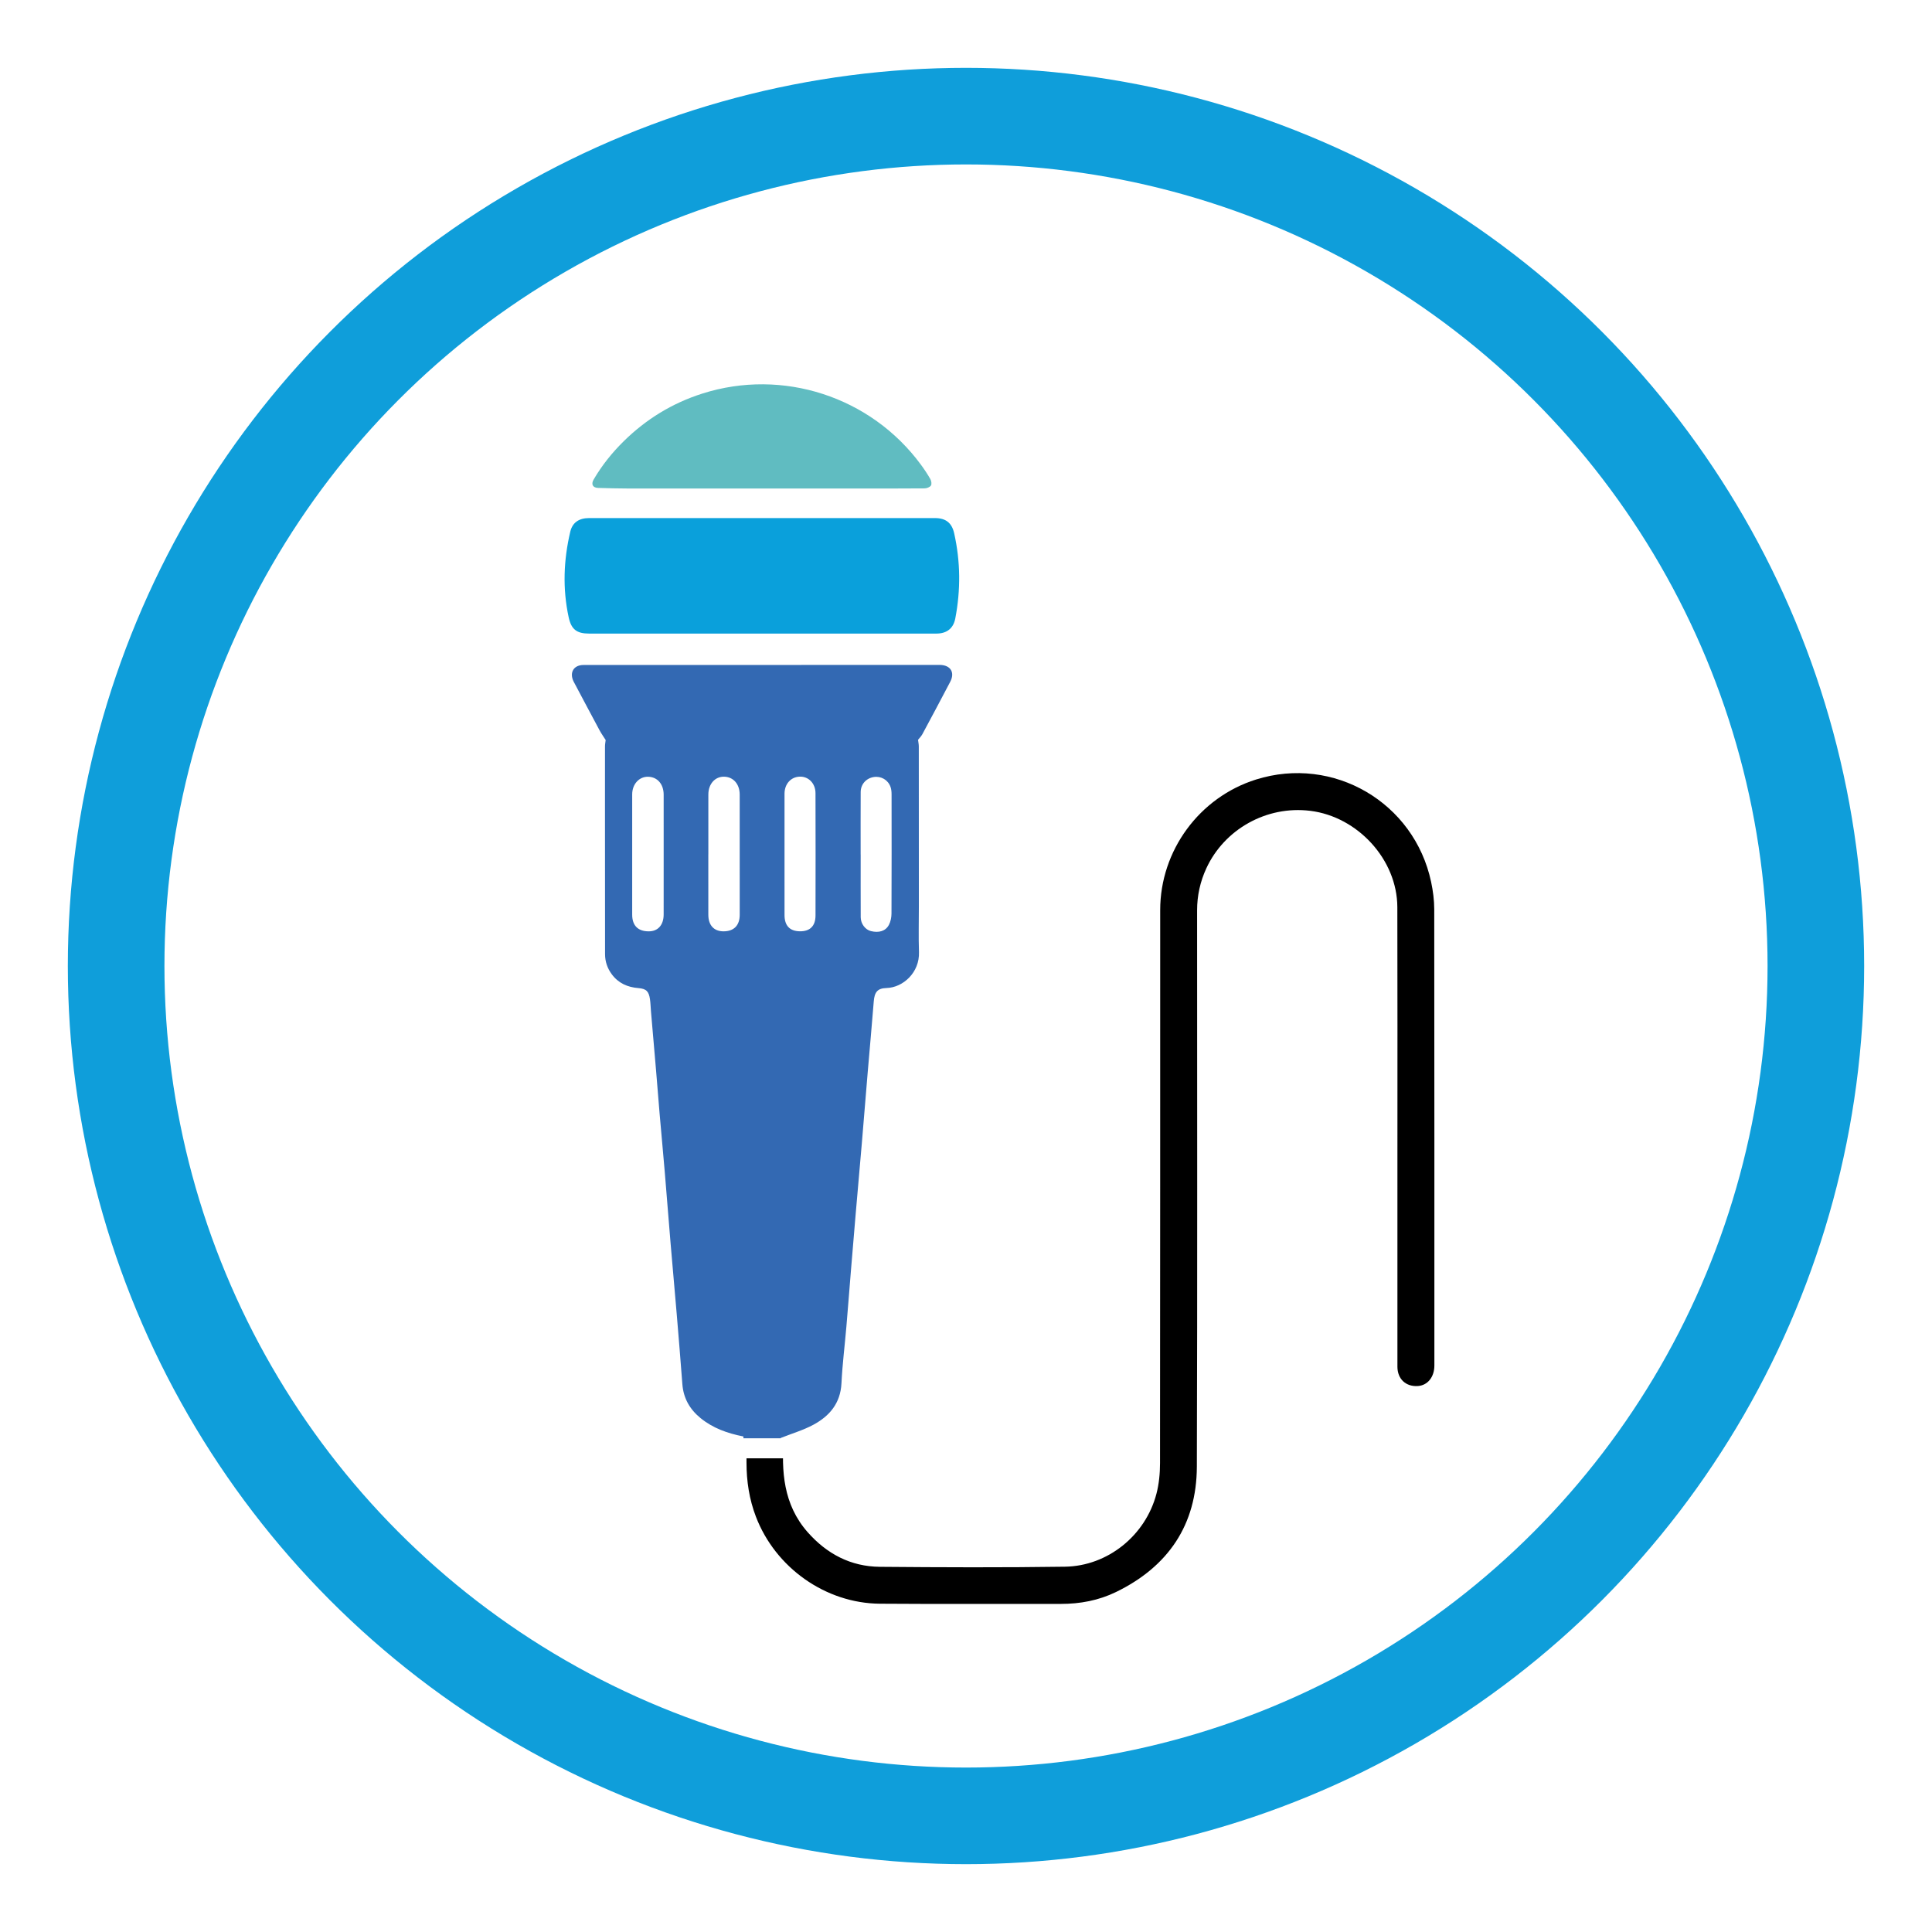
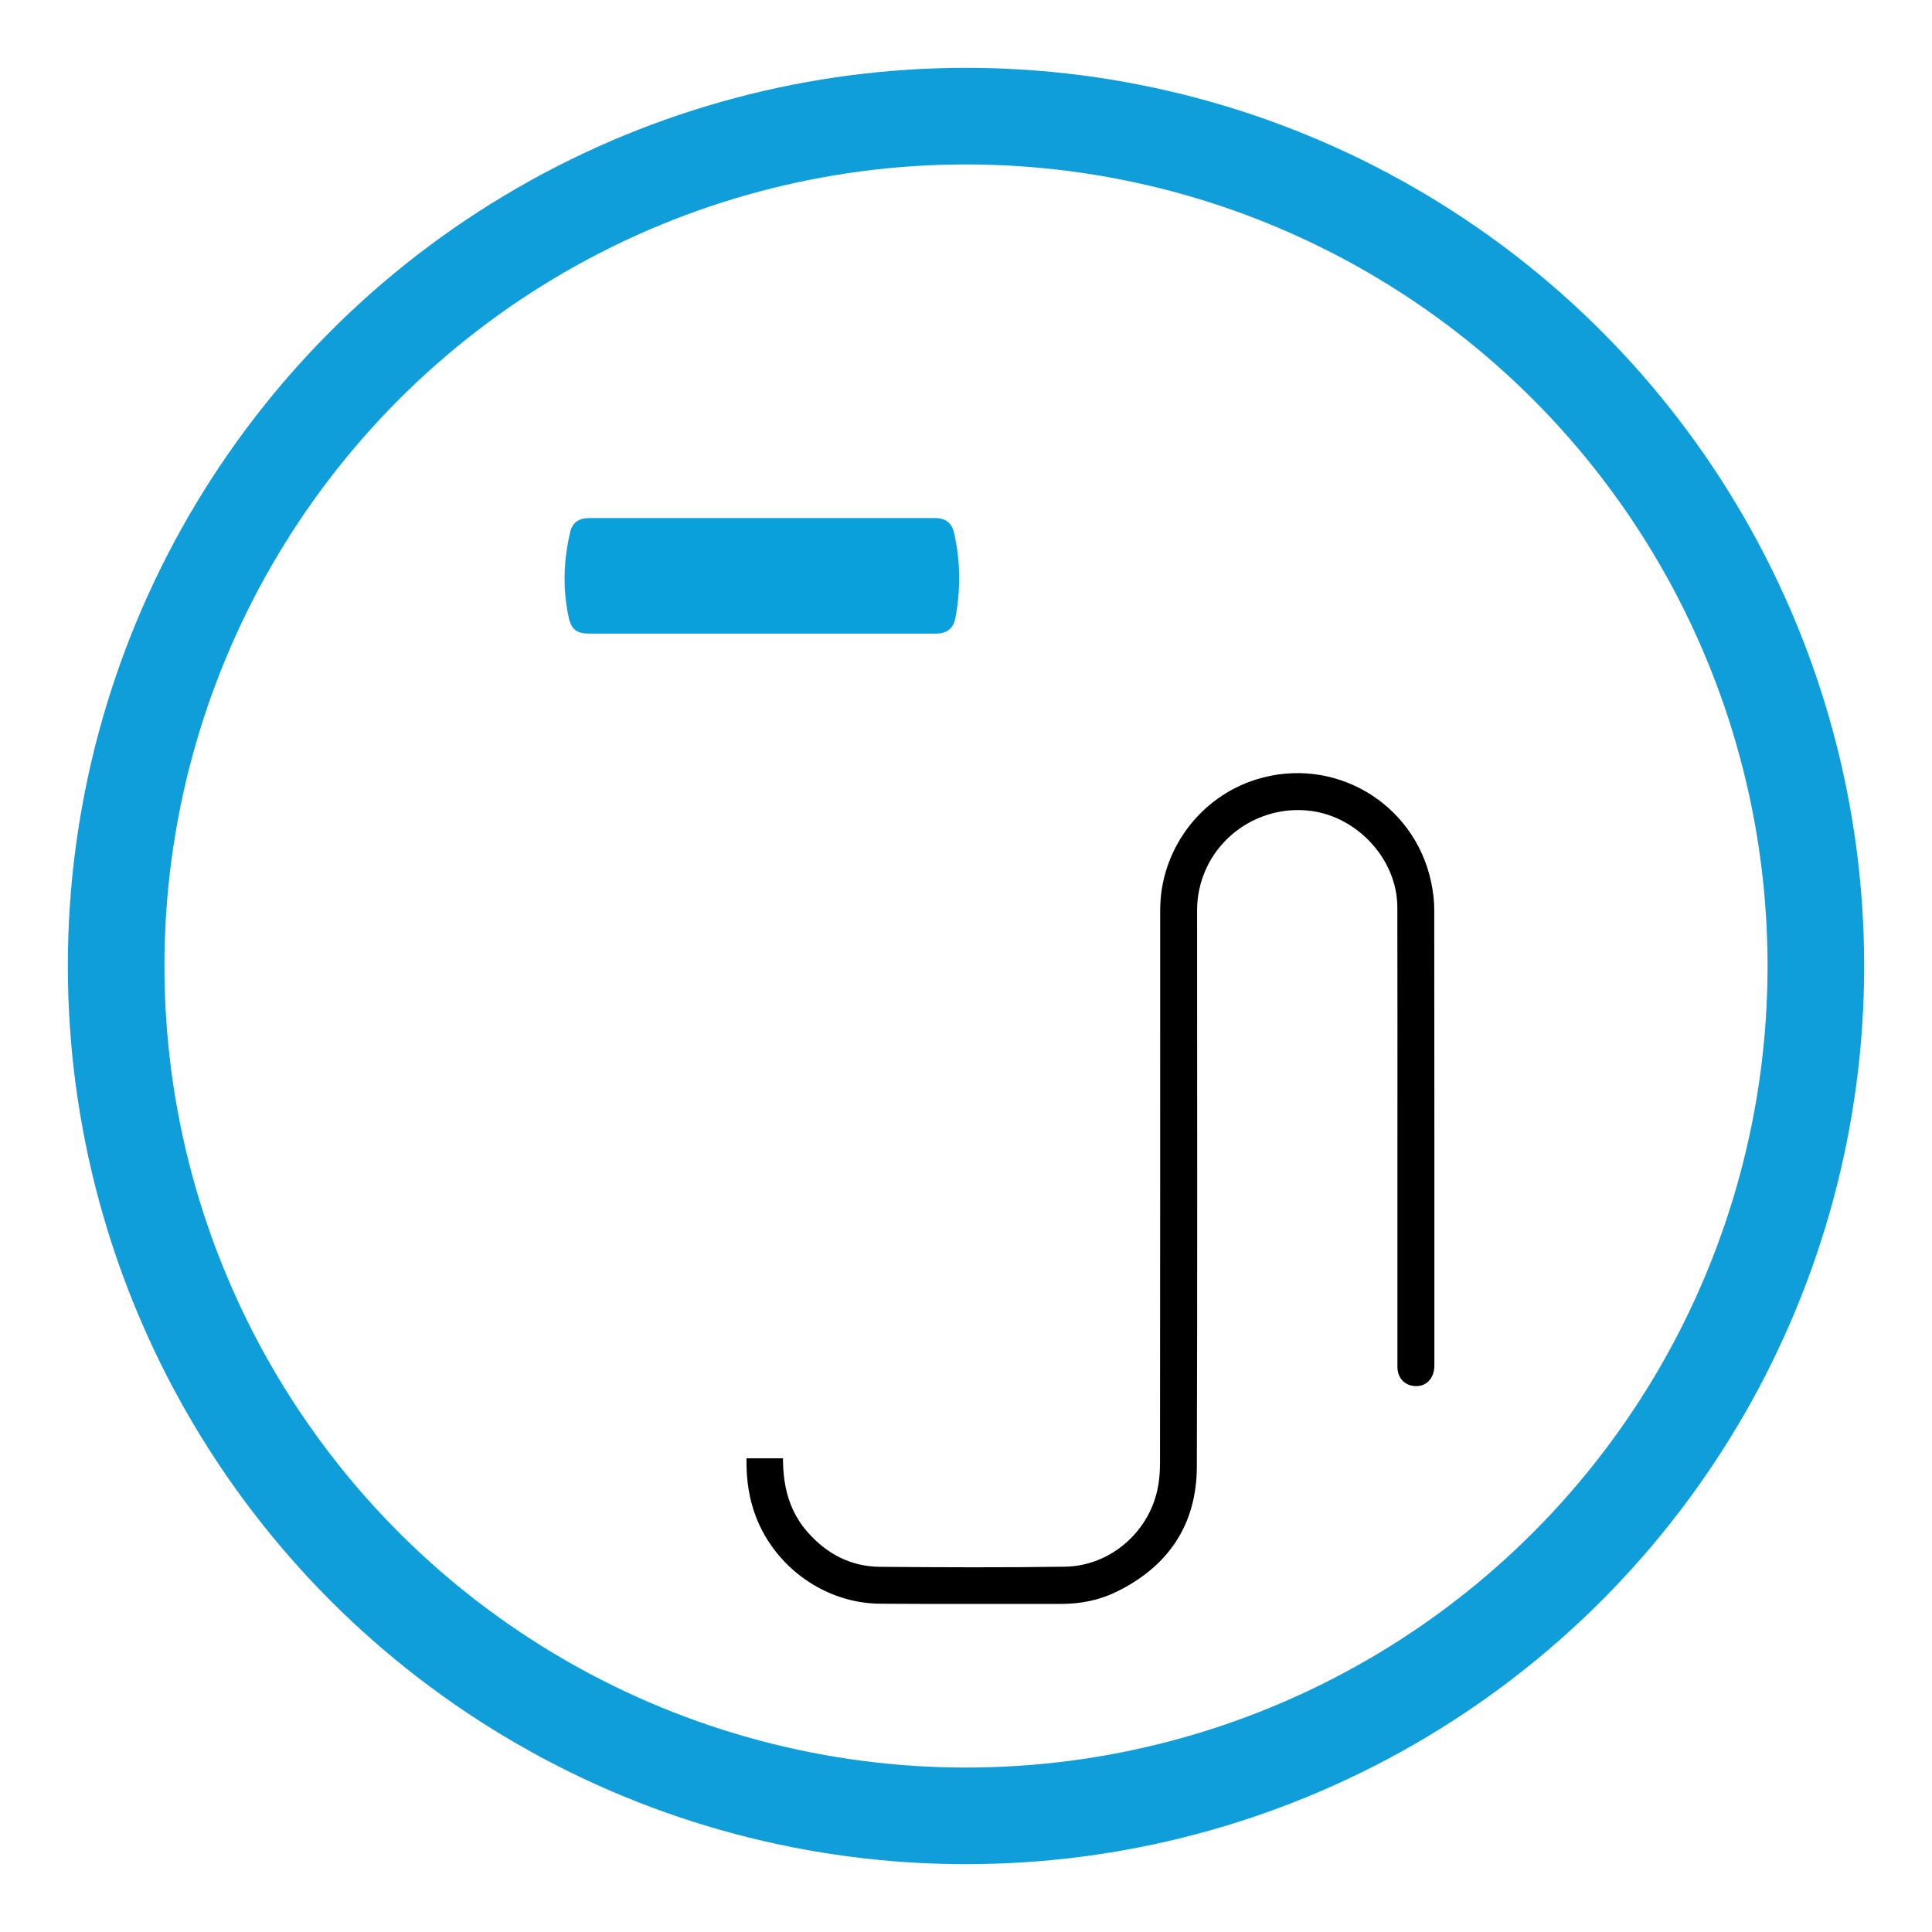
<svg xmlns="http://www.w3.org/2000/svg" xmlns:xlink="http://www.w3.org/1999/xlink" id="Layer_1" x="0px" y="0px" width="400px" height="400px" viewBox="0 0 400 400" xml:space="preserve">
  <path fill="#60BCC1" d="M-1711.972-2744.843c-10.644,10.644-21.567,21.567-32.126,32.126  c-31.823-31.879-63.851-63.963-95.549-95.718c10.382-10.366,21.404-21.372,32.069-32.02  C-1776.046-2808.921-1743.975-2776.848-1711.972-2744.843z" />
  <path fill="#0AA0DB" d="M-1701.972-2610.946c-10.644,10.644-21.567,21.567-32.126,32.126  c-31.823-31.879-63.851-63.964-95.549-95.718c10.382-10.366,21.404-21.372,32.069-32.02  C-1766.046-2675.024-1733.975-2642.951-1701.972-2610.946z" />
  <path fill="#326AB3" d="M-1701.972-2389.208c-10.644,10.644-21.567,21.567-32.126,32.126c-31.823-31.879-63.851-63.964-95.55-95.718  c10.382-10.366,21.405-21.372,32.069-32.02C-1766.046-2453.287-1733.975-2421.213-1701.972-2389.208z" />
  <path fill="#1B2A4D" d="M-1472.134-2655.208c-10.644,10.644-21.567,21.567-32.126,32.126c-31.823-31.879-63.851-63.964-95.55-95.718  c10.382-10.366,21.405-21.372,32.069-32.02C-1536.208-2719.287-1504.137-2687.213-1472.134-2655.208z" />
  <g>
    <path fill="#326AB3" d="M1463.764,27.088c42.244,0,84.487,0,126.731,0c1.015,0.18,2.028,0.378,3.046,0.537   c26.117,4.103,45.643,28.122,45.815,56.791c0.172,28.698,0.047,57.398,0.053,86.098c0,0.815,0,1.63,0,2.546   c1.084,0,1.863,0,2.643,0c16.557,0,33.113-0.066,49.67,0.019c16.464,0.084,30.152,6.912,40.797,20.541   c8.832,11.307,12.713,24.562,12.692,39.321c-0.055,37.394-0.018,74.788-0.018,112.182c0,0.965,0,1.93,0,3.068   c8.965,0,17.684,0,26.403,0c0,9.756,0,19.512,0,29.268c-0.912-0.012-1.824-0.033-2.737-0.033   c-125.942-0.001-251.883-0.001-377.825-0.001c-0.884,0-1.767,0-2.629,0c0-9.888,0-19.465,0-29.29c8.816,0,17.505,0,26.339,0   c0-1.227,0-2.206,0-3.186c0-85.75-0.013-171.5,0.038-257.249c0.003-4.361,0.121-8.822,0.941-13.064   c4.358-22.531,16.547-37.751,36.814-44.988C1456.147,28.358,1460.015,27.92,1463.764,27.088z M1441.125,348.053   c57.391,0,114.565,0,171.862,0c0-1.157,0-2.142,0-3.128c0-85.741,0-171.481-0.001-257.222c0-0.989,0.004-1.98-0.036-2.968   c-0.665-16.56-11.941-28.39-27.201-28.402c-39.108-0.032-78.216-0.022-117.324,0.019c-2.198,0.002-4.45,0.18-6.586,0.71   c-12.505,3.103-20.708,14.762-20.709,29.328c-0.008,86.447-0.004,172.895-0.004,259.342   C1441.125,346.49,1441.125,347.247,1441.125,348.053z M1718.669,348.172c0.032-0.643,0.071-1.055,0.071-1.468   c0.001-38.526,0.082-77.053-0.043-115.578c-0.053-16.35-11.941-28.832-27.02-28.849c-16.687-0.019-33.375-0.004-50.062-0.004   c-0.69,0-1.38,0-2.064,0c0,48.804,0,97.324,0,145.9C1665.949,348.172,1692.206,348.172,1718.669,348.172z" />
    <path fill="#60BCC1" d="M1520.381,100.196c0,9.685,0,19.261,0,28.977c-17.507,0-34.991,0-52.613,0c0-9.617,0-19.24,0-28.977   C1485.271,100.196,1502.706,100.196,1520.381,100.196z" />
    <path fill="#60BCC1" d="M1533.846,100.19c17.634,0,35.064,0,52.603,0c0,9.679,0,19.251,0,28.974c-17.493,0-34.973,0-52.603,0   C1533.846,119.565,1533.846,109.946,1533.846,100.19z" />
    <path fill="#60BCC1" d="M1467.696,304.306c0-9.667,0-19.195,0-28.881c17.537,0,35.028,0,52.651,0c0,9.569,0,19.145,0,28.881   C1502.887,304.306,1485.399,304.306,1467.696,304.306z" />
    <path fill="#60BCC1" d="M1533.78,304.29c0-9.624,0-19.147,0-28.847c17.511,0,34.995,0,52.63,0c0,9.525,0,19.098,0,28.847   C1568.983,304.29,1551.499,304.29,1533.78,304.29z" />
    <path fill="#60BCC1" d="M1467.745,187.819c17.564,0,35.01,0,52.595,0c0,9.585,0,19.155,0,28.871c-17.506,0-34.992,0-52.595,0   C1467.745,207.11,1467.745,197.599,1467.745,187.819z" />
    <path fill="#60BCC1" d="M1533.788,216.723c0-9.687,0-19.195,0-28.857c17.562,0,35.047,0,52.651,0c0,9.616,0,19.181,0,28.857   C1568.893,216.723,1551.453,216.723,1533.788,216.723z" />
    <path fill="#0AA0DB" d="M1705.364,260.568c-17.58,0-35.013,0-52.585,0c0-9.66,0-19.223,0-28.932c17.489,0,34.974,0,52.585,0   C1705.364,241.211,1705.364,250.786,1705.364,260.568z" />
    <path fill="#0AA0DB" d="M1705.392,290.063c0,9.706,0,19.22,0,28.848c-17.542,0-34.987,0-52.592,0c0-9.55,0-19.115,0-28.848   C1670.279,290.063,1687.767,290.063,1705.392,290.063z" />
    <g>
      <defs>
        <rect id="SVGID_1_" x="1388.405" y="348.135" width="383.19" height="40.777" />
      </defs>
      <clipPath id="SVGID_2_">
        <use xlink:href="#SVGID_1_" />
      </clipPath>
      <path clip-path="url(#SVGID_2_)" d="M1463.764,27.088c42.244,0,84.487,0,126.731,0c1.015,0.18,2.028,0.378,3.046,0.537    c26.117,4.103,45.643,28.122,45.815,56.791c0.172,28.698,0.047,57.398,0.053,86.098c0,0.815,0,1.63,0,2.546    c1.084,0,1.863,0,2.643,0c16.557,0,33.113-0.066,49.67,0.019c16.464,0.084,30.152,6.912,40.797,20.541    c8.832,11.307,12.713,24.562,12.692,39.321c-0.055,37.394-0.018,74.788-0.018,112.182c0,0.965,0,1.93,0,3.068    c8.965,0,17.684,0,26.403,0c0,9.756,0,19.512,0,29.268c-0.912-0.012-1.824-0.033-2.737-0.033    c-125.942-0.001-251.883-0.001-377.825-0.001c-0.884,0-1.767,0-2.629,0c0-9.888,0-19.465,0-29.29c8.816,0,17.505,0,26.339,0    c0-1.227,0-2.206,0-3.186c0-85.75-0.013-171.5,0.038-257.249c0.003-4.361,0.121-8.822,0.941-13.064    c4.358-22.531,16.547-37.751,36.814-44.988C1456.147,28.358,1460.015,27.92,1463.764,27.088z M1441.125,348.053    c57.391,0,114.565,0,171.862,0c0-1.157,0-2.142,0-3.128c0-85.741,0-171.481-0.001-257.222c0-0.989,0.004-1.98-0.036-2.968    c-0.665-16.56-11.941-28.39-27.201-28.402c-39.108-0.032-78.216-0.022-117.324,0.019c-2.198,0.002-4.45,0.18-6.586,0.71    c-12.505,3.103-20.708,14.762-20.709,29.328c-0.008,86.447-0.004,172.895-0.004,259.342    C1441.125,346.49,1441.125,347.247,1441.125,348.053z M1718.669,348.172c0.032-0.643,0.071-1.055,0.071-1.468    c0.001-38.526,0.082-77.053-0.043-115.578c-0.053-16.35-11.941-28.832-27.02-28.849c-16.687-0.019-33.375-0.004-50.062-0.004    c-0.69,0-1.38,0-2.064,0c0,48.804,0,97.324,0,145.9C1665.949,348.172,1692.206,348.172,1718.669,348.172z" />
    </g>
  </g>
  <g>
    <path fill="#60BCC1" d="M1887.848,301.355c0-67.619,0-135.107,0-202.734c0.514-0.035,0.986-0.095,1.457-0.095   c27.491,0.009,54.983-0.09,82.474,0.086c13.31,0.085,26.506,1.45,39.217,5.795c8.712,2.978,16.562,7.373,22.703,14.39   c6.176,7.057,9.278,15.496,10.519,24.648c1.409,10.391,1.17,20.728-2.026,30.819c-4.399,13.889-14.002,22.982-26.972,28.896   c-1.438,0.656-2.906,1.252-4.383,1.815c-1.423,0.542-2.877,1.003-4.559,1.584c1.24,0.403,2.259,0.713,3.265,1.063   c8.558,2.98,15.316,8.465,20.477,15.718c3.974,5.585,7.679,11.445,10.789,17.546c9.964,19.544,19.597,39.258,29.353,58.908   c0.235,0.473,0.427,0.967,0.734,1.665c-0.721,0-1.244,0-1.767,0c-17.38,0-34.761-0.017-52.141,0.034   c-1.296,0.004-1.915-0.41-2.471-1.544c-8.411-17.15-16.785-34.319-25.374-51.379c-2.099-4.169-4.749-8.101-7.483-11.899   c-4.932-6.852-11.869-10.7-20.175-11.463c-6.997-0.642-14.067-0.486-21.338-0.69c0,25.773,0,51.254,0,76.837   C1922.623,301.355,1905.327,301.355,1887.848,301.355z M1940.222,136.432c0,17.581,0,34.869,0,52.124   c8.877,0,17.622,0.134,26.359-0.07c3.242-0.076,6.525-0.707,9.687-1.494c8.003-1.992,13.418-6.828,15.472-15.015   c1.197-4.77,1.344-9.613,0.834-14.488c-0.385-3.678-1.334-7.183-3.183-10.413c-3.431-5.996-9.11-8.42-15.494-9.542   C1962.772,135.579,1951.536,136.967,1940.222,136.432z" />
    <circle fill="none" stroke="#3369B3" stroke-width="20" stroke-miterlimit="10" cx="1979.372" cy="200" r="164.259" />
    <circle fill="none" stroke="#000000" stroke-width="10" stroke-miterlimit="10" cx="1979.372" cy="200" r="185.25" />
  </g>
  <g>
    <path fill="#60BCC1" d="M2505.944,334.719c-6.81-9.148-13.094-17.423-19.198-25.817c-29.08-39.996-57.079-80.623-78.1-125.184   c-8.863-18.787-17.158-37.886-17.525-58.919c-1.109-63.536,51.679-113.393,118.219-111.935   c63.11,1.383,113.669,51.292,111.687,111.588c-0.427,12.994-4.134,26.306-8.686,38.683c-14.535,39.516-37.682,74.827-61.6,109.619   c-12.927,18.805-26.547,37.178-39.876,55.731C2509.607,330.235,2508.191,331.882,2505.944,334.719z M2455.513,115.23   c-0.829,26.32,21.618,48.704,49.525,49.385c27.249,0.665,51.167-20.785,51.92-46.565c0.796-27.218-21.442-49.637-50.005-50.41   C2479.577,66.898,2456.36,88.377,2455.513,115.23z" />
    <path fill="#326AB3" d="M2466.491,290.995c-14.871,3.604-29.568,6.624-43.865,10.868c-6.697,1.988-13.01,5.823-18.783,9.771   c-5.236,3.581-5.123,8.566-0.098,12.454c3.774,2.921,8.22,5.249,12.701,7.109c20.87,8.663,43.024,11.996,65.52,13.361   c33.569,2.036,66.957,0.979,99.432-8.386c8.504-2.452,16.867-5.988,24.536-10.265c8.701-4.851,8.441-11.028-0.028-16.424   c-14.531-9.258-31.215-12.737-48.076-15.583c-4.126-0.696-8.273-1.277-13.628-2.098c3.014-4.352,5.31-8.218,8.241-11.581   c0.95-1.09,3.76-1.549,5.384-1.127c15.535,4.044,31.111,8.006,46.416,12.755c4.947,1.535,9.537,4.865,13.582,8.164   c13.53,11.037,13.071,25.351-0.898,35.98c-12.829,9.762-28.033,14.337-43.75,17.405c-50.291,9.817-100.413,9.776-149.894-4.228   c-9.493-2.687-18.861-7.235-26.93-12.737c-15.82-10.786-15.678-25.82-0.583-37.452c12.217-9.415,27.01-13.218,41.865-16.745   c2.61-0.62,5.29-0.968,7.92-1.519C2459.88,277.719,2460.926,278.247,2466.491,290.995z" />
    <path fill="none" stroke="#000000" stroke-width="20" stroke-miterlimit="10" d="M2440.14,258.362c0,0-84.747,11.981-84.747,57.659   s89.011,65.147,154.363,65.147c65.351,0,149.313-14.227,149.313-61.403c0-50.171-87.101-61.403-87.101-61.403" />
  </g>
  <g>
    <path fill="#60BCC1" d="M-2558.77-1304.398c-52.729-44.239-105.073-88.155-157.417-132.072c0.101-0.289,0.202-0.578,0.303-0.866   c1.142,0.152,2.338,0.134,3.417,0.481c25.412,8.158,50.795,16.412,76.219,24.532c29.802,9.519,60.284-7.351,67.619-37.785   c5.534-22.965-4.497-47.122-30.222-60.568c-23.521-12.294-46.362-25.887-69.775-39.06   c73.764-87.942,147.285-175.593,221.295-263.826c61.736,51.795,123.303,103.45,185.266,155.435   C-2361.039-1540.132-2459.758-1422.44-2558.77-1304.398z M-2508.24-1637.129c-6.7,1.06-13.582,1.471-20.071,3.287   c-36.452,10.197-58.012,44.194-52.241,81.819c6.636,43.263,48.535,75.283,91.55,69.964c41.989-5.192,69.415-40.952,63.593-82.917   C-2430.979-1605.127-2467.341-1636.552-2508.24-1637.129z" />
    <path fill="#326AB3" d="M-2193.313-1113.663c-19.693,1.799-38.736,3.522-57.776,5.283c-23.509,2.174-47.019,4.344-70.522,6.582   c-14.39,1.37-28.76,2.958-43.162,4.168c-1.521,0.128-3.804-1.225-4.717-2.578c-12.158-18.01-29.214-26.583-50.717-26.665   c-42.15-0.162-84.313-0.905-126.448-0.167c-32.517,0.57-60.85-10.083-85.982-29.356c-17.378-13.326-33.286-28.571-49.835-42.975   c-16.685-14.523-33.235-29.204-50.062-43.561c-15.152-12.928-17.597-31.998-5.678-47.483c9.356-12.155,29.095-16.013,41.832-7.445   c27.315,18.376,54.599,36.818,81.419,55.905c16.179,11.514,32.774,21.513,52.803,24.263c5.59,0.768,11.263,1.276,16.899,1.292   c38.16,0.111,76.32,0.066,114.481,0.034c1.98-0.002,4.025-0.101,5.928-0.592c4.323-1.114,7.423-5.396,7.257-9.608   c-0.172-4.379-3.826-8.285-8.53-8.941c-1.968-0.275-3.976-0.359-5.965-0.361c-23.496-0.024-46.992,0.023-70.488-0.032   c-13.069-0.031-22.949-5.998-28.385-17.679c-5.376-11.552-4.378-23.128,4.102-33.209c5.619-6.679,13.119-10.345,21.847-10.364   c52.96-0.118,105.926-0.464,158.879,0.154c21.013,0.245,41.607,4.109,60.067,15.486c15.699,9.675,27.124,23.305,36.681,38.716   c17.345,27.969,29.026,58.533,40.692,89.105c4.614,12.093,9.442,24.104,14.155,36.16   C-2194.13-1116.485-2193.854-1115.386-2193.313-1113.663z" />
    <path fill="#326AB3" d="M-2595.91-1669.735c-4.021,4.847-7.55,9.139-11.12,13.399c-20.184,24.083-40.408,48.134-60.526,72.272   c-2.172,2.606-4.32,4.081-7.936,3.906c-6.648-0.321-13.324-0.156-19.987-0.074c-9.154,0.113-17.147,5.885-18.912,13.529   c-2.06,8.922,1.452,16.559,9.902,21.316c33.138,18.654,66.287,37.288,99.435,55.926c11.357,6.385,17.808,18.578,16.242,30.736   c-1.705,13.235-10.534,24.029-23.441,26.667c-5.632,1.151-12.182,0.932-17.658-0.772c-37.187-11.573-74.188-23.739-111.27-35.65   c-16.736-5.375-30.035-15.805-40.782-29.191c-10.665-13.284-22.859-16.272-38.827-10.829c-14.389,4.905-29.412,7.948-44.504,11.904   c0-51.908,0-103.464,0-155.739c14.568,2.766,27.778-2.404,41.26-6.316c26.762-7.765,53.692-14.961,80.379-22.974   c20.037-6.016,40.15-7.017,60.621-3.428C-2654.305-1680.016-2625.579-1674.952-2595.91-1669.735z" />
    <path d="M-2917.643-1463.902c-6.362-68.509-12.717-136.946-19.115-205.856c15.906,0,31.61,0,47.688,0c0,68.407,0,136.966,0,205.856   C-2898.23-1463.902-2907.446-1463.902-2917.643-1463.902z" />
    <path d="M-2379.209-1045.06c0-9.762,0-18.875,0-28.543c68.737-6.384,137.374-12.758,206.305-19.16c0,15.953,0,31.858,0,47.703   C-2241.553-1045.06-2310.131-1045.06-2379.209-1045.06z" />
    <path fill="#0AA0DB" d="M-2461.413-1534.573c2.261,1.898,5.79,4.86,9.642,8.094c-4.272,5.187-8.257,10.024-12.382,15.032   c-3.595-2.886-7.058-5.665-9.93-7.97c-7.364,4.823-14.236,9.324-21.354,13.985c-5.012-6.918-9.379-12.944-13.041-17.998   c7.09-5.33,14.272-10.198,20.775-15.85c3.079-2.676,6.631-6.887,2.97-11.299c-3.518-4.239-7.724-0.861-11.329,0.792   c-6.173,2.833-11.967,6.607-18.305,8.942c-9.701,3.574-19.108,2.485-26.887-4.993c-7.782-7.48-10.542-17.134-6.984-26.945   c2.601-7.171,0.377-10.678-4.878-14.171c-1.093-0.726-2.052-1.653-3.247-2.63c4.136-4.944,8.157-9.75,12.465-14.899   c3.305,2.645,6.474,5.18,9.201,7.363c5.439-3.583,10.455-7.054,15.678-10.178c0.972-0.581,3.466-0.302,4.09,0.495   c3.974,5.072,7.621,10.401,10.976,15.087c-5.874,4.544-11.66,8.635-16.964,13.277c-2.874,2.515-6.688,5.93-3.791,10.159   c3.077,4.491,6.927,0.55,10.153-0.781c7.923-3.268,15.423-7.91,23.6-10.133c14.445-3.927,29.831,7.104,31.214,22.162   C-2459.109-1550.146-2460.704-1543.056-2461.413-1534.573z" />
  </g>
  <g>
    <path fill="#326AB3" d="M3386.211,77.151c0.459-2.672,0.809-5.375,1.393-8.01c4.797-21.63,21.69-36.989,41.192-37.508   c0.599-0.016,1.198-0.024,1.797-0.024c72.257-0.001,144.514-0.008,216.771,0.004c19.791,0.003,36.36,13.628,42.38,34.693   c2.064,7.223,2.241,14.629,1.984,22.36c-7.166,0.987-14.321,1.972-21.755,2.995c0-3.36-0.028-6.483,0.006-9.605   c0.063-5.742-1.334-10.954-4.397-15.507c-4.271-6.348-9.933-9.838-16.962-9.922c-11.383-0.136-22.767-0.068-34.151-0.067   c-61.173,0.003-122.345,0.021-183.518,0.008c-9.621-0.002-16.634,4.786-20.932,14.621c-1.439,3.291-1.985,6.851-1.967,10.54   c0.034,6.572,0.008,13.145,0.008,19.717c0,72.022,0.011,144.044-0.012,216.065c-0.003,9.793,3.546,17.279,10.808,22.411   c3.159,2.233,6.663,3.358,10.401,3.429c0.3,0.006,0.599,0.015,0.899,0.015c72.556,0.001,145.113,0.012,217.669-0.013   c8.49-0.003,14.934-4.33,19.294-12.624c2.153-4.094,2.882-8.613,2.87-13.372c-0.053-21.839-0.044-43.679-0.057-65.518   c-0.002-3.08-0.006-3.12,2.656-3.501c6.294-0.902,12.594-1.763,19.191-2.682c0,0.8,0,1.509,0,2.217   c0,23.277,0.015,46.554-0.004,69.831c-0.021,25.574-15.177,45.934-37.278,50.125c-0.993,0.188-1.987,0.376-2.98,0.564   c-75.015,0-150.029,0-225.044,0c-0.398-0.118-0.791-0.294-1.196-0.344c-17.915-2.227-32.665-16.453-37.469-36.262   c-0.713-2.94-1.074-5.991-1.599-8.99C3386.211,240.915,3386.211,159.033,3386.211,77.151z" />
    <path fill="#0AA0DB" d="M3738.516,149.448c-0.792,3.367-2.708,5.833-4.834,8.206c-4.579,5.111-9.067,10.328-13.49,15.385   c-13.302-15.19-26.509-30.271-39.931-45.598c1.482-1.611,3.064-3.273,4.59-5c3.66-4.143,7.249-8.367,10.948-12.464   c4.108-4.549,9.789-4.558,13.832,0.019c8.637,9.78,17.259,19.58,25.766,29.507c1.36,1.587,2.095,3.873,3.119,5.837   C3738.516,146.71,3738.516,148.079,3738.516,149.448z" />
    <path fill="#60BCC1" d="M3711.103,183.774c-0.341,0.412-0.772,0.96-1.227,1.48c-30.492,34.848-60.982,69.698-91.508,104.507   c-0.642,0.732-1.69,1.411-2.551,1.416c-12.758,0.076-25.516,0.033-38.274,0.016c-0.296,0-0.593-0.035-1.158-0.072   c0-0.667-0.001-1.318,0-1.97c0.024-13.825,0.021-27.651,0.124-41.475c0.008-1.069,0.52-2.394,1.186-3.157   c30.717-35.172,61.476-70.295,92.233-105.422c0.377-0.43,0.777-0.834,1.047-1.122   C3684.36,153.252,3697.691,168.466,3711.103,183.774z M3633.457,251.619c-7.396-8.456-14.613-16.706-21.876-25.008   c-0.019,0.012-0.199,0.08-0.319,0.216c-4.363,4.972-8.723,9.948-13.073,14.936c-0.243,0.279-0.523,0.635-0.573,0.994   c-0.543,3.891-1.043,7.79-1.564,11.759c4.223,0,8.245,0,12.391,0c-0.307,4.725-0.606,9.331-0.91,14.006   c1.272,0,2.335,0.071,3.388-0.014c2.684-0.216,5.647,0.221,7.965-0.964c2.304-1.178,3.978-3.993,5.893-6.13   C3627.72,258.129,3630.633,254.81,3633.457,251.619z M3675.582,161.984c-0.853-1.23-1.365-2.627-2.237-3.047   c-0.948-0.457-2.248-0.116-3.36,0.104c-0.445,0.088-0.81,0.766-1.19,1.201c-16.259,18.574-32.515,37.15-48.77,55.728   c-0.338,0.387-0.69,0.765-0.981,1.196c-1.009,1.493-0.915,3.552,0.194,4.871c1.134,1.348,2.888,1.559,4.25,0.443   c0.53-0.435,0.983-0.999,1.448-1.529c6.862-7.832,13.721-15.668,20.579-23.505c9.271-10.594,18.554-21.175,27.794-31.804   C3674.148,164.674,3674.716,163.398,3675.582,161.984z" />
    <path d="M3540.969,131.474c-31.264,0-62.528,0.007-93.792-0.021c-1.543-0.001-3.142-0.062-4.619-0.509   c-5.188-1.57-8.348-7.137-7.821-13.476c0.474-5.691,4.771-10.394,9.933-10.853c0.656-0.058,1.316-0.062,1.975-0.062   c63.007-0.003,126.015-0.003,189.022-0.001c6.151,0,10.315,3.406,11.671,9.514c1.656,7.458-3.151,14.931-9.882,15.35   c-0.896,0.056-1.796,0.055-2.694,0.055C3603.498,131.475,3572.234,131.474,3540.969,131.474z" />
-     <path d="M3515.475,206.134c-23.122,0-46.244,0.006-69.366-0.005c-5.305-0.003-9.513-3.38-10.968-8.728   c-2.146-7.888,2.737-15.787,10.046-16.248c0.418-0.026,0.838-0.021,1.258-0.021c46.064-0.001,92.128,0.004,138.192-0.008   c5.028-0.001,8.854,2.278,10.924,7.625c3.125,8.074-2.038,17.17-9.823,17.357c-4.551,0.109-9.105,0.027-13.657,0.027   C3553.213,206.135,3534.344,206.134,3515.475,206.134z" />
    <path d="M3479.345,280.931c-11.379,0-22.758,0.074-34.136-0.037c-4.485-0.044-7.773-2.702-9.585-7.331   c-1.78-4.546-1.259-8.983,1.475-12.919c2.323-3.345,5.49-4.679,9.169-4.67c7.606,0.018,15.212,0.005,22.818,0.005   c14.373,0,28.747,0.014,43.12-0.01c3.454-0.006,6.536,1.035,8.887,4.035c3.086,3.937,3.812,8.518,2.025,13.35   c-1.791,4.844-5.18,7.514-9.816,7.552c-11.318,0.094-22.638,0.031-33.957,0.031   C3479.345,280.936,3479.345,280.934,3479.345,280.931z" />
  </g>
  <g>
    <g>
      <path fill="#0AA0DB" d="M157.812,131.177c-11.946,0-23.892,0.002-35.838,0c-2.569,0-3.693-0.863-4.237-3.377    c-1.282-5.927-1.054-11.839,0.332-17.717c0.445-1.888,1.795-2.823,3.917-2.823c17.919-0.002,35.839-0.001,53.758,0    c5.935,0,11.87-0.003,17.805,0.001c2.254,0.002,3.514,0.974,4.002,3.148c1.316,5.86,1.364,11.745,0.232,17.636    c-0.396,2.06-1.768,3.129-3.906,3.13C181.854,131.179,169.833,131.177,157.812,131.177z" />
-       <path fill="#60BCC1" d="M160.452,101.145c-10.14,0-20.281,0.007-30.421-0.005c-2.063-0.002-4.127-0.062-6.19-0.12    c-1.112-0.031-1.506-0.76-0.934-1.739c1.711-2.926,3.8-5.54,6.225-7.927c4.655-4.583,10.059-7.887,16.266-9.867    c16.644-5.307,34.89,0.628,45.258,14.709c0.71,0.965,1.382,1.966,1.971,3.008c0.208,0.368,0.31,1.048,0.107,1.333    c-0.244,0.342-0.865,0.573-1.325,0.577c-4.647,0.041-9.295,0.025-13.943,0.025c-5.671,0-11.343,0-17.014,0    C160.452,101.141,160.452,101.143,160.452,101.145z" />
      <g>
        <defs>
          <rect id="SVGID_3_" x="111.148" y="134.732" width="92.902" height="163.046" />
        </defs>
        <clipPath id="SVGID_4_">
          <use xlink:href="#SVGID_3_" />
        </clipPath>
-         <path clip-path="url(#SVGID_4_)" fill="#3369B3" d="M153.92,297.408c-3.311-0.648-6.32-1.72-8.883-3.808     c-2.229-1.816-3.541-4.112-3.761-7.023c-0.366-4.859-0.766-9.715-1.173-14.57c-0.408-4.859-0.856-9.715-1.264-14.574     c-0.415-4.934-0.792-9.871-1.208-14.804c-0.334-3.962-0.71-7.92-1.052-11.881c-0.261-3.028-0.489-6.058-0.745-9.087     c-0.348-4.11-0.709-8.22-1.062-12.33c-0.071-0.822-0.082-1.652-0.203-2.467c-0.24-1.618-0.764-2.157-2.395-2.289     c-2.252-0.182-4.132-1.01-5.501-2.85c-0.924-1.24-1.402-2.644-1.403-4.188c-0.011-10.633-0.012-21.265-0.016-31.898     c-0.001-3.715-0.006-7.43,0.005-11.144c0.001-0.415,0.088-0.83,0.139-1.282c-0.386-0.611-0.88-1.3-1.278-2.039     c-1.757-3.265-3.486-6.544-5.225-9.818c-0.053-0.099-0.112-0.196-0.16-0.297c-0.874-1.843,0.05-3.379,2.079-3.382     c9.881-0.013,19.762-0.008,29.643-0.008c14.465-0.001,28.929-0.001,43.394-0.002c0.263,0,0.526-0.013,0.788-0.006     c2.188,0.061,3.107,1.569,2.093,3.504c-1.897,3.618-3.817,7.224-5.753,10.822c-0.254,0.472-0.658,0.863-0.907,1.182     c0.058,0.484,0.158,0.929,0.158,1.375c0.011,11.002,0.012,22.004,0.014,33.006c0.001,3.193-0.087,6.389,0.022,9.579     c0.143,4.193-3.266,7.336-6.736,7.432c-1.888,0.052-2.476,0.879-2.628,2.796c-0.388,4.898-0.84,9.791-1.253,14.687     c-0.413,4.897-0.8,9.797-1.216,14.694c-0.415,4.894-0.857,9.786-1.278,14.679c-0.328,3.812-0.645,7.625-0.958,11.438     c-0.323,3.925-0.621,7.852-0.956,11.776c-0.335,3.923-0.829,7.837-1.022,11.766c-0.203,4.122-2.464,6.78-5.826,8.589     c-2.082,1.121-4.403,1.799-6.751,2.729c-0.501,6.825-0.127,13.747,4.935,19.496c3.965,4.503,8.931,7.13,14.955,7.182     c12.77,0.11,25.544,0.16,38.312-0.024c8.888-0.128,16.707-6.492,18.956-15.106c0.532-2.037,0.738-4.214,0.74-6.327     c0.043-38.171,0.028-76.342,0.035-114.513c0.002-12.317,8.114-23.352,19.844-27.033c16.013-5.026,32.739,4.732,36.246,21.195     c0.395,1.856,0.646,3.783,0.649,5.678c0.039,31.484,0.029,62.969,0.028,94.453c0,2.392-1.404,4.12-3.436,4.249     c-2.482,0.157-4.215-1.474-4.215-4.005c-0.004-15.216,0.001-30.433,0.001-45.649c-0.001-16.494,0.027-32.987-0.018-49.481     c-0.027-9.882-8.221-18.736-18.003-19.954c-9.124-1.136-17.825,3.864-21.535,11.882c-1.276,2.758-1.92,5.667-1.92,8.707     c-0.004,38.397,0.079,76.795-0.051,115.192c-0.041,12.051-5.938,20.709-16.748,25.959c-3.58,1.739-7.435,2.464-11.431,2.457     c-12.473-0.022-24.947,0.051-37.42-0.04c-11.286-0.082-21.653-7.465-25.69-18.015c-1.388-3.627-1.949-7.367-1.951-11.22     C153.919,301.034,153.92,299.271,153.92,297.408z M137.406,176.932c0-4.132,0.002-8.265-0.001-12.397     c-0.001-2.188-1.282-3.666-3.211-3.717c-1.85-0.049-3.302,1.516-3.305,3.645c-0.013,8.302-0.013,16.605-0.001,24.907     c0.003,2.271,1.211,3.458,3.432,3.455c1.917-0.003,3.082-1.317,3.084-3.495C137.407,185.197,137.405,181.065,137.406,176.932z      M146.656,176.879c-0.002,0-0.004,0-0.006,0c0,4.168-0.002,8.336,0.001,12.504c0.002,2.168,1.148,3.427,3.12,3.44     c2.155,0.014,3.378-1.207,3.379-3.42c0.006-8.299,0.004-16.598-0.004-24.898c-0.002-2.173-1.328-3.669-3.243-3.699     c-1.872-0.029-3.244,1.519-3.246,3.68C146.653,168.617,146.656,172.748,146.656,176.879z M162.427,176.947     c0,4.169-0.003,8.338,0.001,12.507c0.002,2.187,1.072,3.323,3.148,3.361c2.085,0.039,3.261-1.07,3.267-3.25     c0.024-8.45,0.019-16.9-0.003-25.35c-0.005-2.021-1.442-3.475-3.255-3.42c-1.843,0.055-3.156,1.517-3.158,3.532     C162.424,168.533,162.427,172.74,162.427,176.947z M178.187,176.943c0.002,0,0.004,0,0.007,0c0,4.319-0.014,8.639,0.008,12.958     c0.007,1.365,0.954,2.591,2.111,2.874c1.656,0.405,3.037,0.01,3.724-1.287c0.364-0.688,0.533-1.557,0.537-2.345     c0.038-8.226,0.029-16.452,0.017-24.678c-0.001-0.516-0.048-1.061-0.217-1.543c-0.513-1.46-1.968-2.286-3.47-2.045     c-1.573,0.252-2.699,1.488-2.709,3.107C178.17,168.303,178.187,172.623,178.187,176.943z" />
      </g>
      <g>
        <defs>
          <path id="SVGID_5_" d="M150.637,301.935h16.627h38.969c0,0,18.705-52.166,19.952-59.96c1.247-7.794-6.547-73.885-3.118-79.497      c3.429-5.612,6.235-18.082,19.952-19.329c13.717-1.247,42.086-3.118,44.269,0c2.182,3.118,12.782,23.693,13.717,32.11      c0.935,8.417,8.417,55.804,8.417,58.298c0,2.494-2.806,56.427-2.806,58.921s-9.664,25.564-14.652,29.616      s-48.01,20.576-52.063,22.446c-4.053,1.871-47.386,3.741-57.051,1.559c-9.664-2.182-29.928-8.715-29.928-14.022      s-7.378-18.4-2.286-29" />
        </defs>
        <clipPath id="SVGID_6_">
          <use xlink:href="#SVGID_5_" />
        </clipPath>
        <path clip-path="url(#SVGID_6_)" d="M154.554,297.408c-3.311-0.648-6.32-1.72-8.883-3.808c-2.229-1.816-3.541-4.112-3.761-7.023     c-0.366-4.859-0.766-9.715-1.173-14.57c-0.408-4.859-0.856-9.715-1.264-14.574c-0.415-4.934-0.792-9.871-1.208-14.804     c-0.334-3.962-0.71-7.92-1.052-11.881c-0.261-3.028-0.489-6.058-0.745-9.087c-0.348-4.11-0.709-8.22-1.062-12.33     c-0.071-0.822-0.082-1.652-0.203-2.467c-0.24-1.618-0.764-2.157-2.395-2.289c-2.252-0.182-4.132-1.01-5.501-2.85     c-0.924-1.24-1.402-2.644-1.403-4.188c-0.011-10.633-0.012-21.265-0.016-31.898c-0.001-3.715-0.006-7.43,0.005-11.144     c0.001-0.415,0.088-0.83,0.139-1.282c-0.386-0.611-0.88-1.3-1.278-2.039c-1.757-3.265-3.486-6.544-5.225-9.818     c-0.053-0.099-0.112-0.196-0.16-0.297c-0.874-1.843,0.05-3.379,2.079-3.382c9.881-0.013,19.762-0.008,29.643-0.008     c14.465-0.001,28.929-0.001,43.394-0.002c0.263,0,0.526-0.013,0.788-0.006c2.188,0.061,3.107,1.569,2.093,3.504     c-1.897,3.618-3.817,7.224-5.753,10.822c-0.254,0.472-0.658,0.863-0.907,1.182c0.058,0.484,0.158,0.929,0.158,1.375     c0.011,11.002,0.012,22.004,0.014,33.006c0.001,3.193-0.087,6.389,0.022,9.579c0.143,4.193-3.266,7.336-6.736,7.432     c-1.888,0.052-2.476,0.879-2.628,2.796c-0.388,4.898-0.84,9.791-1.253,14.687c-0.413,4.897-0.8,9.797-1.216,14.694     c-0.415,4.894-0.857,9.786-1.278,14.679c-0.328,3.812-0.645,7.625-0.958,11.438c-0.323,3.925-0.621,7.852-0.956,11.776     c-0.335,3.923-0.829,7.837-1.022,11.766c-0.203,4.122-2.464,6.78-5.826,8.589c-2.082,1.121-4.403,1.799-6.751,2.729     c-0.501,6.825-0.127,13.747,4.935,19.496c3.965,4.503,8.931,7.13,14.955,7.182c12.77,0.11,25.544,0.16,38.312-0.024     c8.887-0.128,16.707-6.492,18.956-15.106c0.532-2.037,0.738-4.214,0.74-6.327c0.043-38.171,0.028-76.342,0.035-114.513     c0.002-12.317,8.114-23.352,19.844-27.033c16.013-5.026,32.739,4.732,36.246,21.195c0.395,1.856,0.646,3.783,0.649,5.678     c0.039,31.484,0.029,62.969,0.028,94.453c0,2.392-1.404,4.12-3.436,4.249c-2.482,0.157-4.215-1.474-4.215-4.005     c-0.004-15.216,0.001-30.433,0.001-45.649c-0.001-16.494,0.027-32.987-0.018-49.481c-0.027-9.882-8.221-18.736-18.003-19.954     c-9.124-1.136-17.824,3.864-21.535,11.882c-1.276,2.758-1.92,5.667-1.92,8.707c-0.004,38.397,0.079,76.795-0.051,115.192     c-0.041,12.051-5.938,20.709-16.748,25.959c-3.58,1.739-7.435,2.464-11.431,2.457c-12.473-0.022-24.947,0.051-37.42-0.04     c-11.286-0.082-21.653-7.465-25.69-18.015c-1.388-3.627-1.949-7.367-1.951-11.22     C154.553,301.034,154.554,299.271,154.554,297.408z M138.04,176.932c0-4.132,0.002-8.265-0.001-12.397     c-0.001-2.188-1.282-3.666-3.211-3.717c-1.85-0.049-3.302,1.516-3.305,3.645c-0.013,8.302-0.013,16.605-0.001,24.907     c0.003,2.271,1.211,3.458,3.432,3.455c1.917-0.003,3.082-1.317,3.084-3.495C138.041,185.197,138.039,181.065,138.04,176.932z      M147.29,176.879c-0.002,0-0.004,0-0.006,0c0,4.168-0.002,8.336,0.001,12.504c0.002,2.168,1.148,3.427,3.12,3.44     c2.155,0.014,3.378-1.207,3.379-3.42c0.006-8.299,0.004-16.598-0.004-24.898c-0.002-2.173-1.328-3.669-3.243-3.699     c-1.872-0.029-3.244,1.519-3.246,3.68C147.287,168.617,147.29,172.748,147.29,176.879z M163.061,176.947     c0,4.169-0.003,8.338,0.001,12.507c0.002,2.187,1.072,3.323,3.148,3.361c2.085,0.039,3.261-1.07,3.267-3.25     c0.024-8.45,0.019-16.9-0.003-25.35c-0.005-2.021-1.442-3.475-3.255-3.42c-1.843,0.055-3.156,1.517-3.158,3.532     C163.059,168.533,163.061,172.74,163.061,176.947z M178.821,176.943c0.002,0,0.004,0,0.007,0c0,4.319-0.014,8.639,0.008,12.958     c0.007,1.365,0.954,2.591,2.111,2.874c1.656,0.405,3.037,0.01,3.724-1.287c0.364-0.688,0.533-1.557,0.537-2.345     c0.038-8.226,0.029-16.452,0.017-24.678c-0.001-0.516-0.048-1.061-0.217-1.543c-0.513-1.46-1.968-2.286-3.47-2.045     c-1.573,0.252-2.699,1.488-2.709,3.107C178.804,168.303,178.821,172.623,178.821,176.943z" />
      </g>
    </g>
    <circle fill="none" stroke="#0F9EDA" stroke-width="20" stroke-miterlimit="10" cx="200" cy="200" r="175.955" />
  </g>
  <g>
    <path stroke="#000000" stroke-width="7" stroke-miterlimit="10" d="M3010.555,9.335c7.407,1.473,14.946,2.473,22.198,4.498   c44.922,12.543,77.249,52.061,80.879,98.51c4.454,56.995-33.097,107.379-88.845,119.209   c-62.568,13.277-124.096-29.329-133.725-92.6c-9.541-62.69,33.522-120.317,96.114-128.634c2.076-0.276,4.138-0.653,6.206-0.984   C2999.107,9.335,3004.831,9.335,3010.555,9.335z M2901.468,121.304c0.074,56.087,44.768,100.904,100.573,100.851   c55.473-0.052,100.5-45.256,100.38-100.774c-0.121-55.899-45.098-100.24-101.617-100.18   C2946.226,21.259,2901.396,66.435,2901.468,121.304z" />
    <path fill="#326AB3" stroke="#3369B3" stroke-width="7" stroke-miterlimit="10" d="M3067.604,295.857   c8.984-3.024,17.907-6.02,26.824-9.032c18.117-6.121,36.215-12.302,54.353-18.361c13.102-4.377,27.14,1.947,32.513,14.494   c5.489,12.816,0.524,26.913-11.855,33.469c-43.268,22.917-86.575,45.76-129.804,68.749c-11.53,6.132-23.145,7.149-35.59,2.938   c-35.632-12.057-71.319-23.961-107.119-35.505c-4.89-1.577-10.548-0.848-15.855-0.934c-0.555-0.009-1.565,1.671-1.63,2.618   c-0.21,3.066-0.079,6.155-0.079,9.475c-23.027,0-45.598,0-68.399,0c0-47.398,0-94.619,0-142.083c22.724,0,45.289,0,68.388,0   c0,3.924,0.192,7.751-0.058,11.549c-0.218,3.317,0.724,4.526,4.287,4.458c12.19-0.23,24.386-0.058,36.58-0.132   c6.438-0.039,12.402,1.013,18.194,4.325c10.348,5.919,20.967,11.396,31.694,16.601c3.558,1.726,7.784,2.821,11.725,2.882   c19.033,0.294,38.073,0.053,57.11,0.169c14.253,0.087,25.125,8.639,27.97,22.138   C3067.656,287.493,3067.369,291.54,3067.604,295.857z M2879.107,250.136c0,30.123,0,59.904,0,90.105   c2.953,0,5.676-0.189,8.363,0.043c4.284,0.371,8.766,0.347,12.78,1.663c35.757,11.718,71.426,23.703,107.128,35.585   c8.67,2.886,17.129,2.384,25.284-1.871c6.499-3.391,12.987-6.805,19.478-10.211c36.526-19.166,73.045-38.343,109.585-57.482   c3.849-2.016,7.239-4.387,8.719-8.715c2.156-6.307-0.15-11.608-4.32-16.037c-4.241-4.505-9.68-5.156-15.484-3.169   c-23.258,7.961-46.525,15.897-69.785,23.852c-8.576,2.933-17.628,4.962-25.573,9.11c-7.56,3.948-15.049,5.261-23.249,5.18   c-14.181-0.141-28.365-0.074-42.547,0.014c-5.601,0.035-9.048,2.823-10.615,8.148c-0.234,0.795-0.476,1.588-0.669,2.232   c-3.971,0-7.663,0-11.347,0c-0.078-12.315,9.792-22.107,22.497-22.244c13.808-0.15,27.621-0.214,41.426,0.008   c5.22,0.084,10.045-0.807,14.856-2.723c6.394-2.547,10.116-8.31,9.352-15.133c-1.011-9.029-7.721-14.661-17.565-14.672   c-19.159-0.02-38.318,0.085-57.475-0.09c-3.78-0.035-7.967-0.241-11.251-1.839c-12.057-5.868-23.699-12.585-35.745-18.478   c-3.981-1.948-8.679-3.175-13.1-3.337c-12.176-0.446-24.378-0.161-36.57-0.146C2881.946,249.931,2880.611,250.058,2879.107,250.136   z M2867.418,234.099c-15.076,0-29.81,0-44.727,0c0,39.838,0,79.423,0,119.241c14.975,0,29.706,0,44.727,0   C2867.418,313.621,2867.418,274.024,2867.418,234.099z" />
    <g>
      <path fill="#60BCC1" d="M3034.631,96.533c-4.432,0-8.579,0.278-12.646-0.17c-1.213-0.134-2.817-2.139-3.194-3.563    c-2.416-9.138-9.713-14.897-18.828-14.497c-8.455,0.37-15.698,7.222-17.019,16.1c-1.522,10.227,7.008,19.585,18.309,20.084    c17.338,0.767,30.587,12.474,33.287,29.414c2.308,14.475-5.339,29.117-19.158,35.18c-4.739,2.079-7.477,4.257-6.481,9.684    c0.184,1.002-0.328,2.133-0.591,3.607c-3.963,0-7.783-0.152-11.584,0.048c-3.07,0.162-4.11-1.267-3.719-3.993    c0.679-4.74-1.086-7.085-5.733-9.14c-11.232-4.967-17.853-14.025-19.989-26.275c-0.608-3.488,0.233-5.272,4.048-4.873    c0.79,0.082,1.61,0.108,2.391-0.009c5.639-0.844,9.019,0.3,10.748,6.946c2.219,8.528,11.302,12.707,20.344,11.08    c7.831-1.409,13.884-8.733,14.116-17.079c0.246-8.841-5.338-16.19-13.921-18.17c-1.851-0.427-3.779-0.608-5.682-0.712    c-15.933-0.864-28.819-12.315-31.76-28.277c-2.799-15.19,5.222-30.466,19.877-36.552c4.448-1.847,6.298-4.085,5.538-8.71    c-0.701-4.269,0.994-6.354,5.497-5.63c0.311,0.05,0.637-0.002,0.957-0.006c8.969-0.115,9.126-0.121,9.491,8.801    c0.127,3.103,1.85,3.91,4.177,4.902C3026.59,70.47,3035.091,82.792,3034.631,96.533z" />
      <path fill="#60BCC1" d="M2932.045,113.742c0.572-0.35,0.699-0.488,0.843-0.508c14.181-2.02,16.374,0.519,13.935,16.589    c-4.757,0-9.583,0-14.778,0C2932.045,124.419,2932.045,119.091,2932.045,113.742z" />
      <path fill="#60BCC1" d="M3071.666,121.954c-0.051,9.317,1.087,8.327-8.448,8.245c-7.834-0.068-7.371,1.27-7.294-7.483    c0.092-10.392-1.392-9.649,6.523-9.809C3071.613,112.723,3071.614,112.767,3071.666,121.954z" />
    </g>
    <path d="M2839.043,265.864c0-3.836,0-7.4,0-11.259c3.776,0,7.516,0,11.457,0c0,3.726,0,7.377,0,11.259   C2846.742,265.864,2843.09,265.864,2839.043,265.864z" />
    <path d="M2839.225,288.007c3.729,0,7.296,0,11.167,0c0,3.658,0,7.31,0,11.262c-3.541,0-7.195,0-11.167,0   C2839.225,295.709,2839.225,292.073,2839.225,288.007z" />
-     <path d="M2839.183,321.569c3.812,0,7.452,0,11.3,0c0,3.703,0,7.216,0,11.016c-3.758,0-7.395,0-11.3,0   C2839.183,329.064,2839.183,325.54,2839.183,321.569z" />
  </g>
</svg>